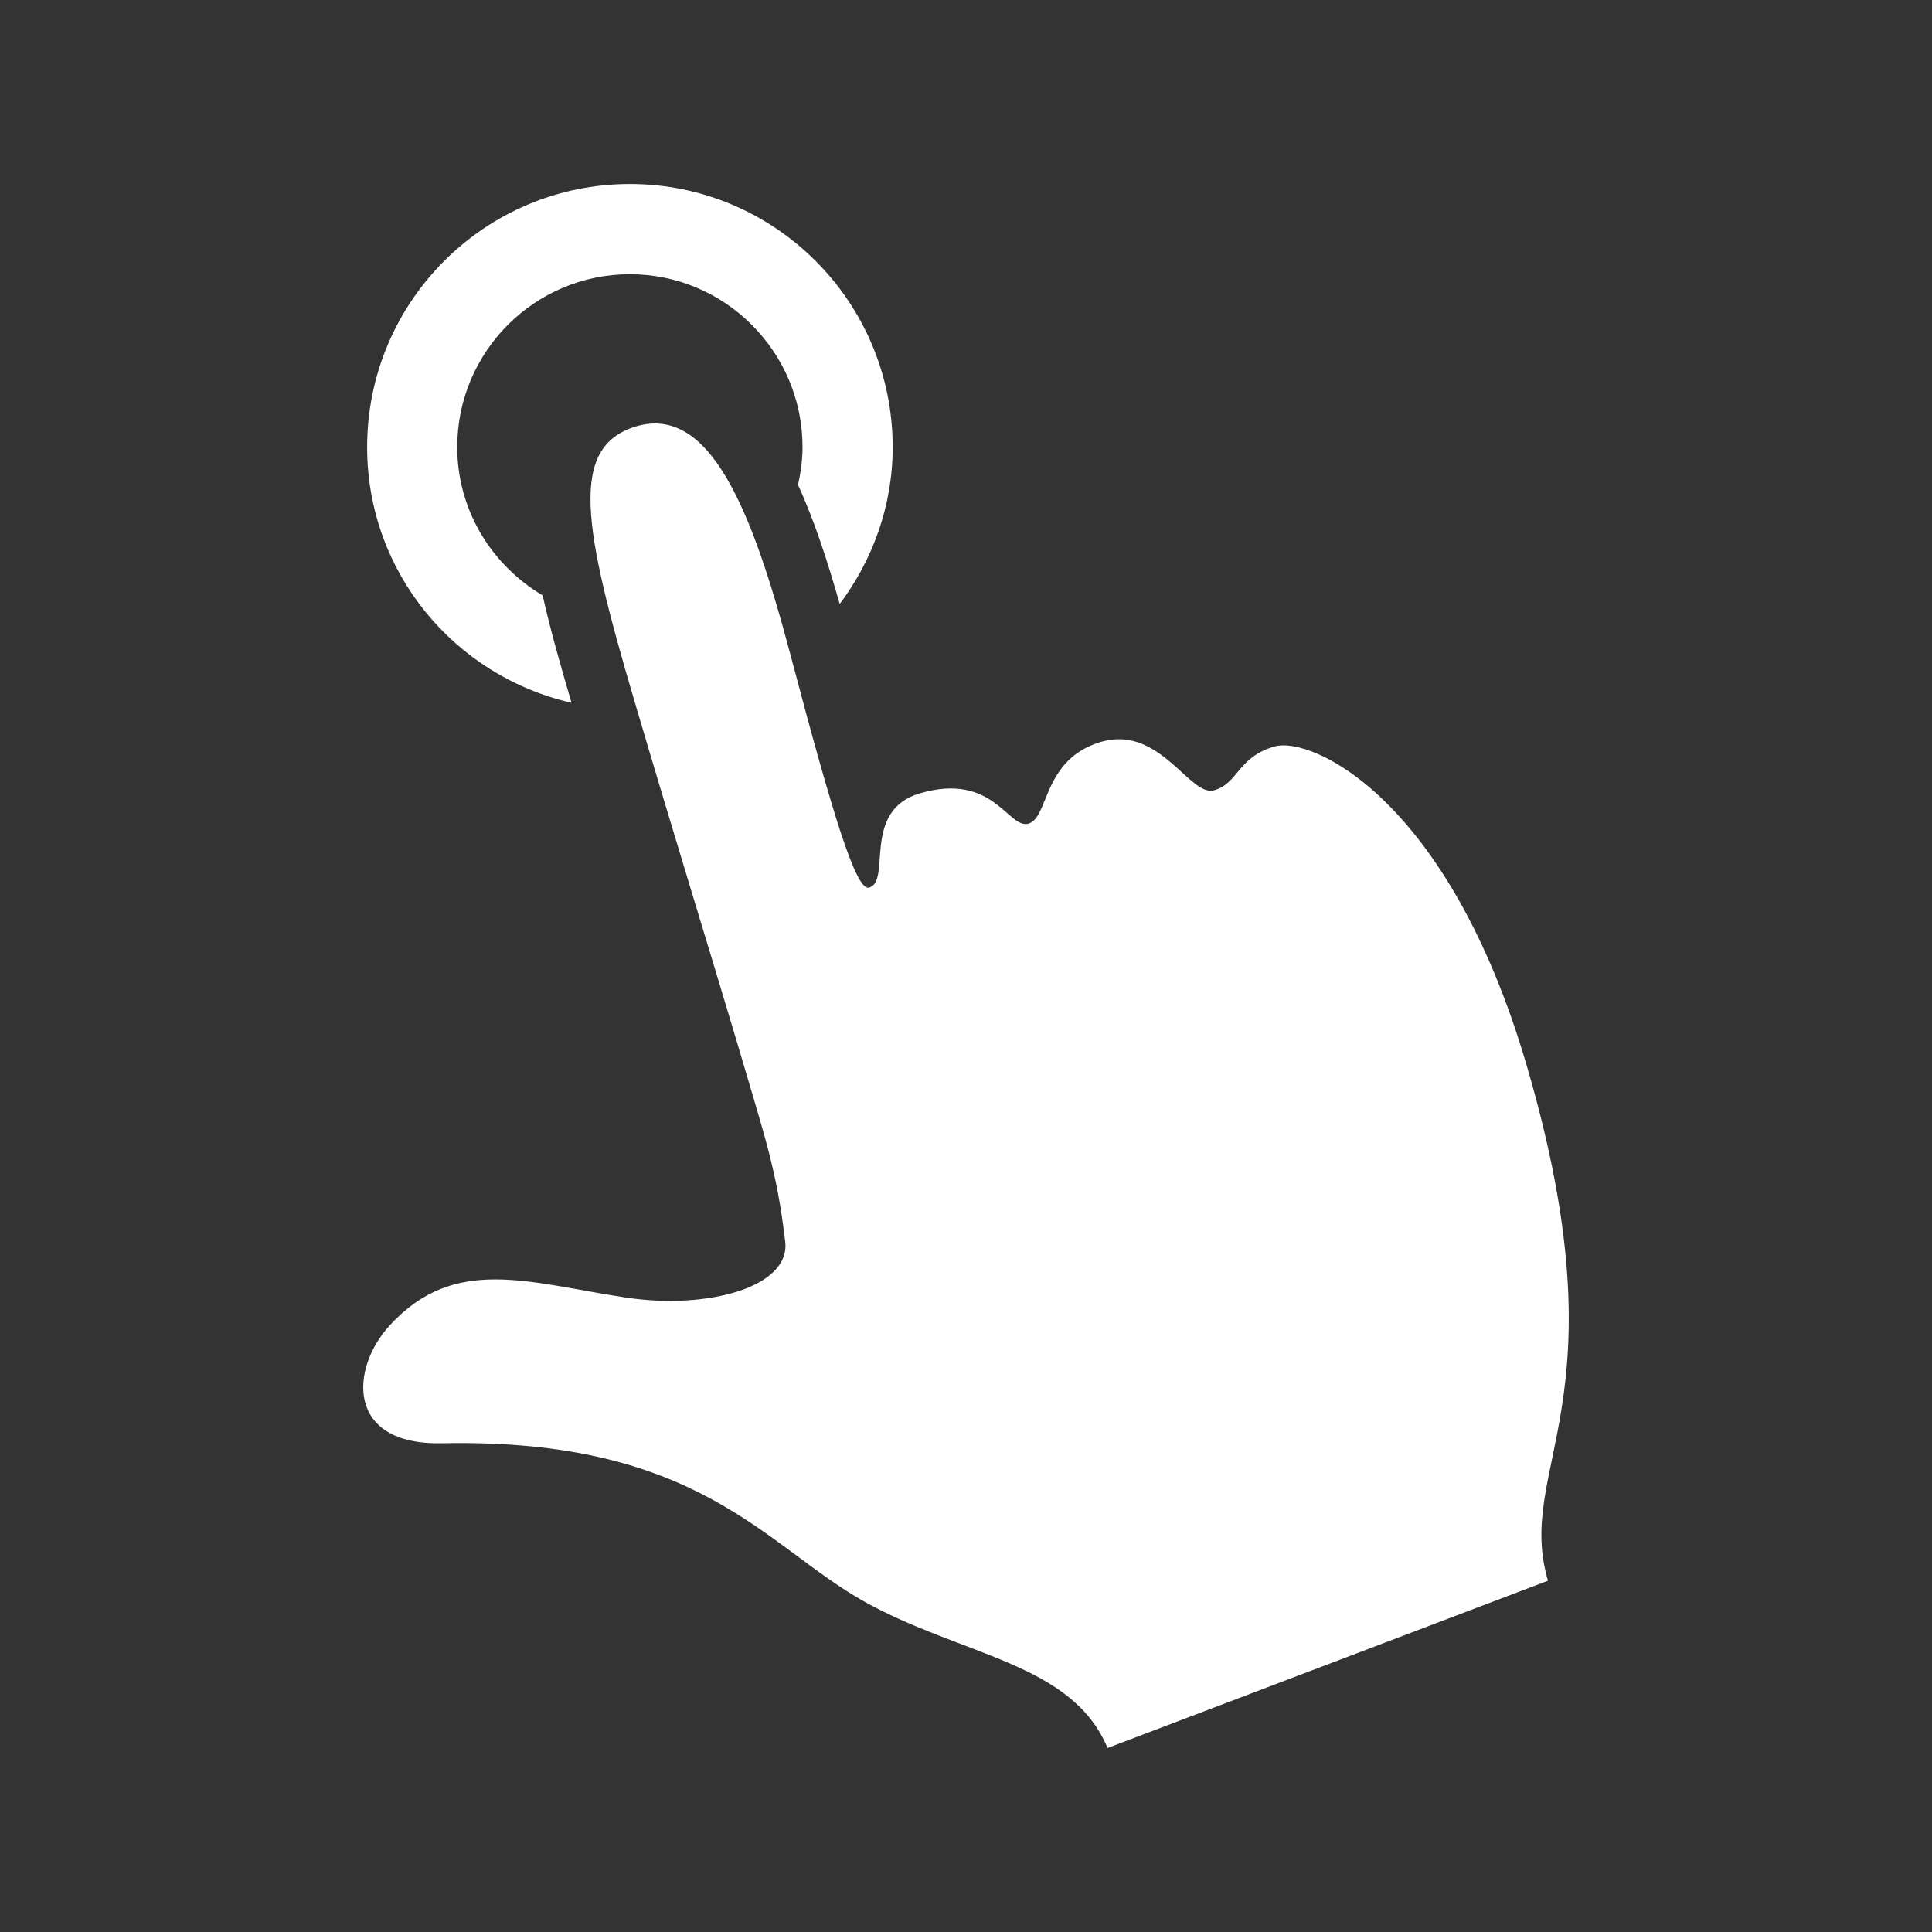
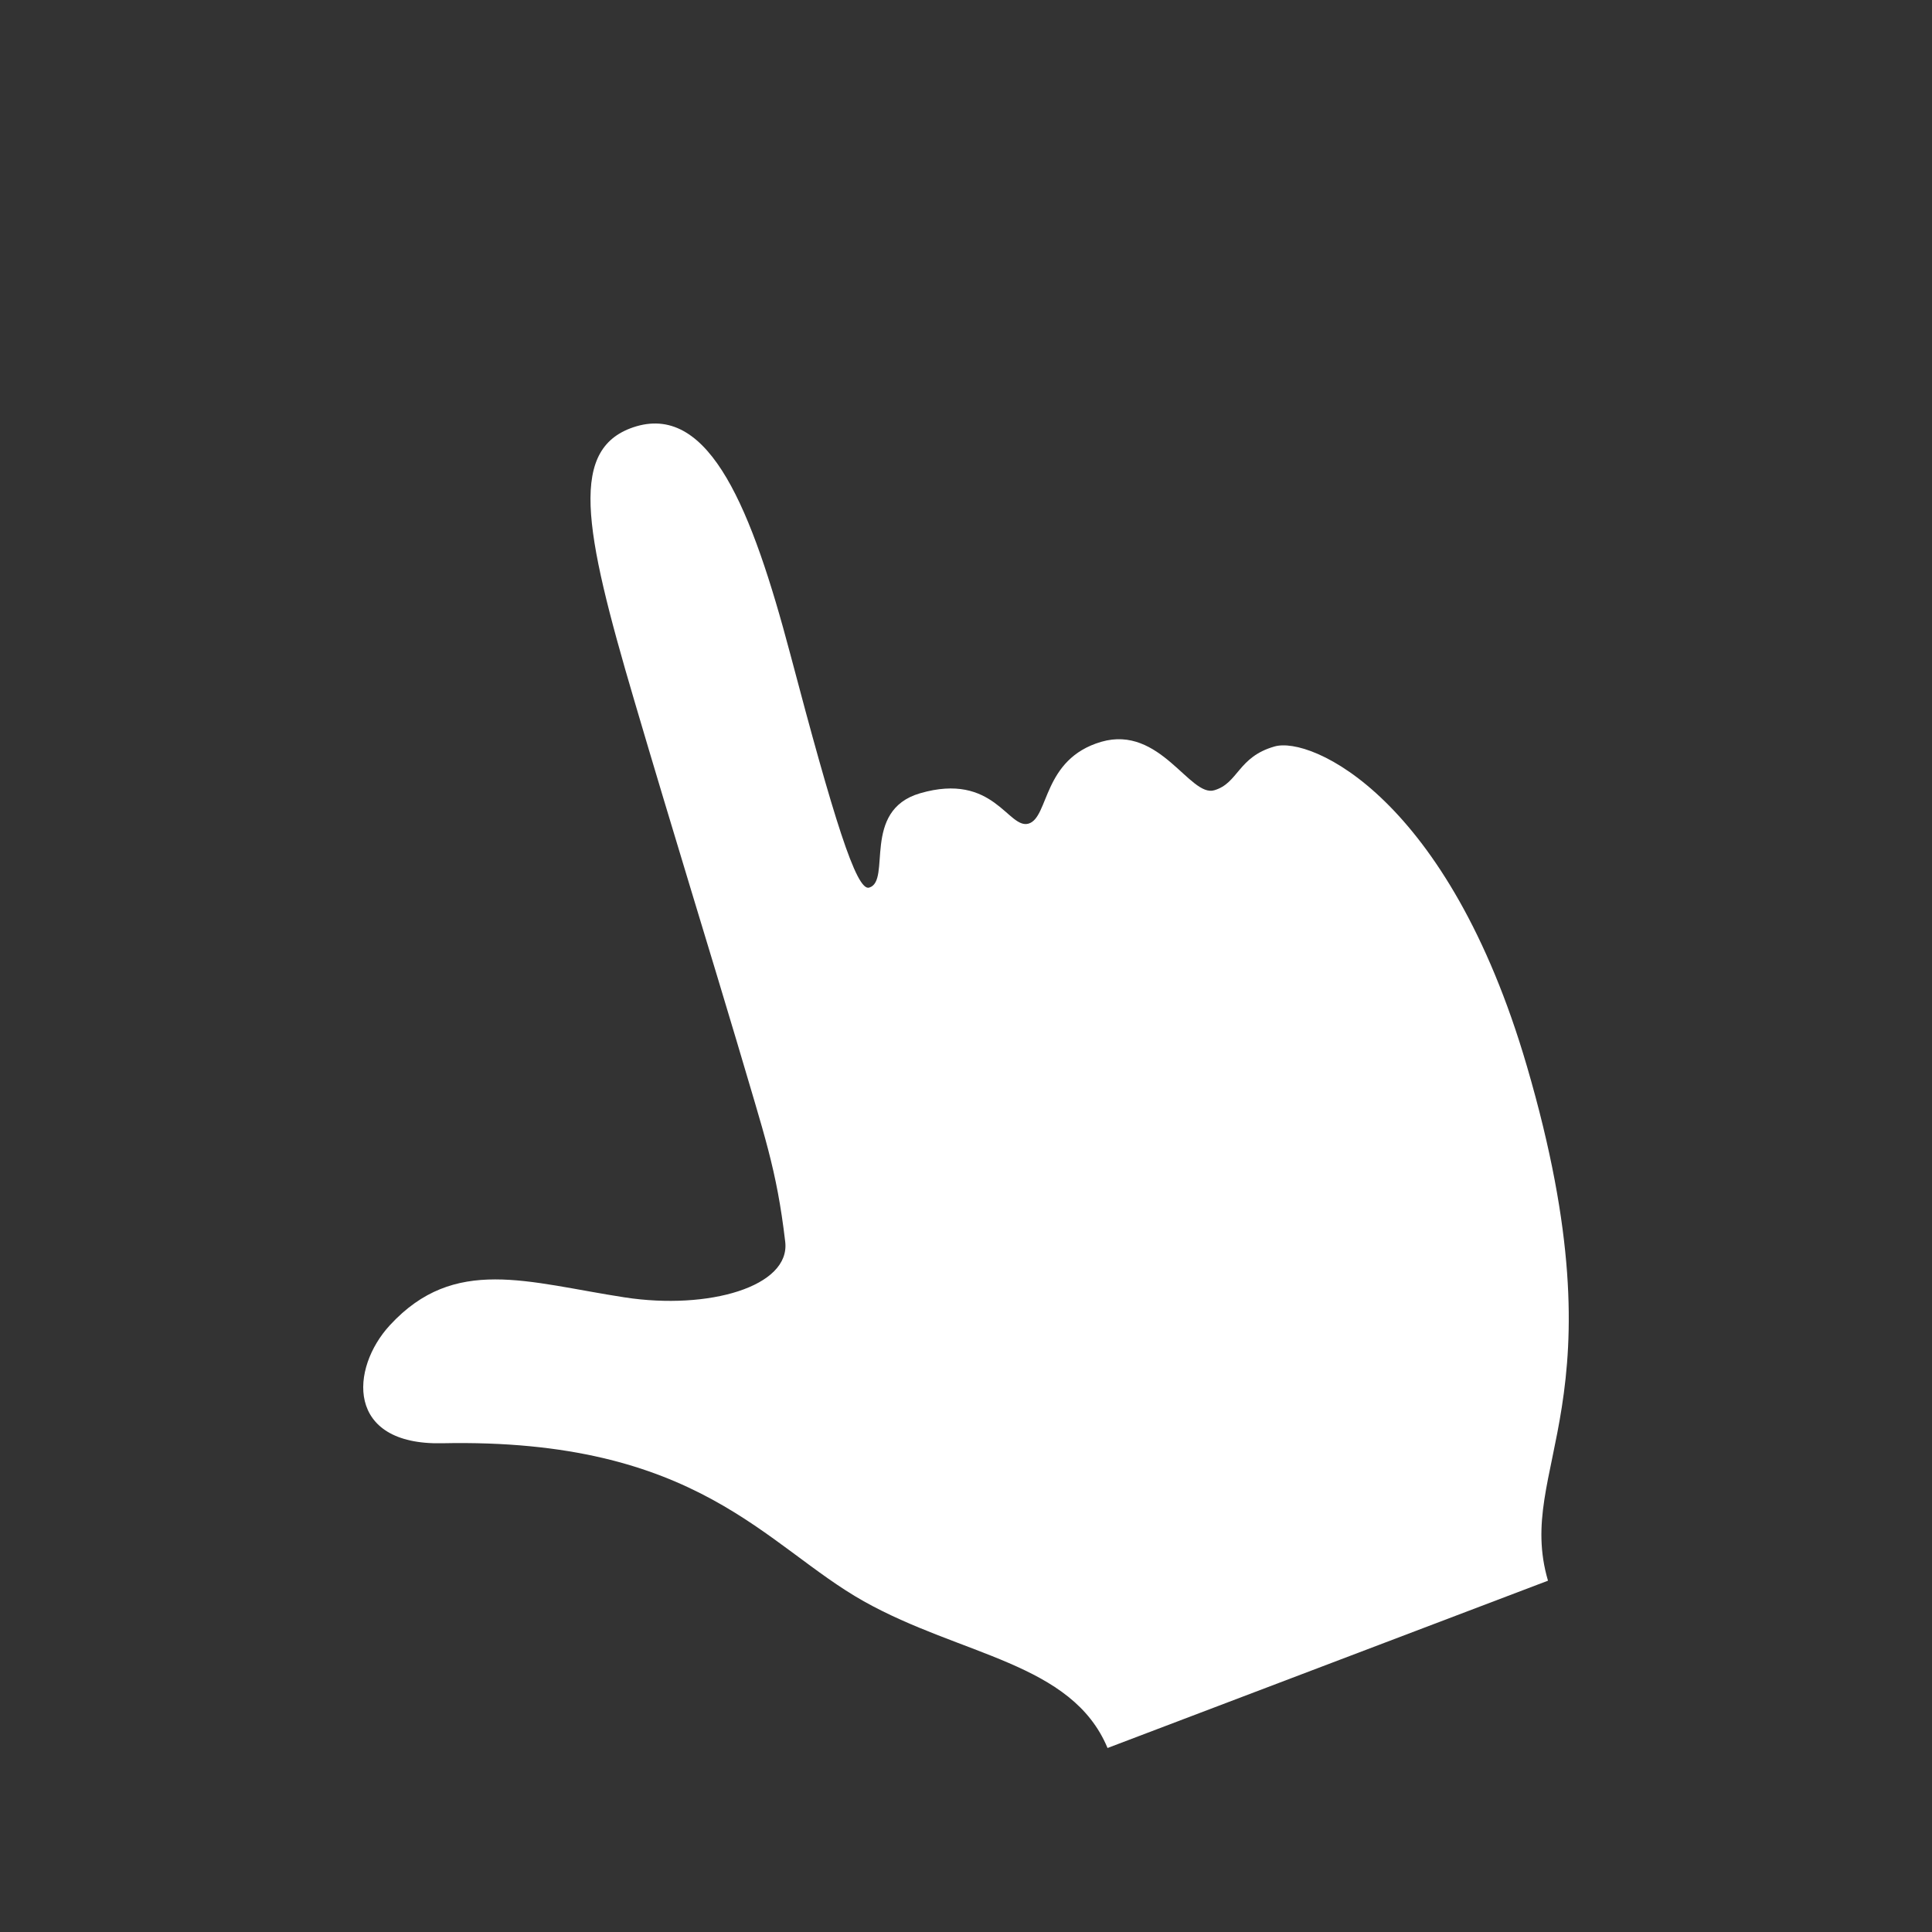
<svg xmlns="http://www.w3.org/2000/svg" id="einfach" viewBox="0 0 800 800">
  <rect x="0" y="0" width="800" height="800" fill="#333333" stroke="none" />
  <defs>
    <style>
      .cls-1 {
        fill: #fff;
      }
    </style>
  </defs>
-   <path class="cls-1" d="M236.65,291c-4.42-15.05-8.74-30.06-11.96-44.48-21.04-12.46-35.36-35.24-35.36-61.36,0-39.56,32.05-71.61,71.49-71.61s71.49,32.18,71.49,71.61c0,5.4-.76,10.6-1.86,15.65,6.91,15.02,12.33,32.02,17.26,49.28,13.57-18.11,21.93-40.54,21.93-64.93,0-60.16-48.68-108.97-108.81-108.97s-108.81,48.81-108.81,108.97c0,51.74,36.22,94.86,84.64,105.84h0Zm0,0" />
  <path class="cls-1" d="M161.5,548.68c26.72-28.96,56.91-17.63,97.23-11.45,34.61,5.3,68.62-4.45,66.41-23.06-3.57-30.32-8.61-43.85-20.1-83.06-9.24-31.17-26.59-87.35-42.37-140.95-21.2-71.87-27.38-105.24,.85-113.64,30.44-8.87,47.83,34.39,63.7,94.26,18.01,68.17,27.38,98.37,32.68,96.76,9.37-2.71-3.34-31.93,21.07-39.06,30.54-8.9,36.47,15.02,44.95,12.56,8.52-2.59,5.68-26.75,30.1-33.88,24.39-7.04,36.72,23.16,46.82,20.06,9.97-2.93,9.72-13.79,24.89-18.11,15.05-4.42,71.96,20.95,104.49,132.25,40.92,139.85-5.17,165.75,8.77,213.17l-182.38,69.28c-14.8-35.49-60.51-38.08-100.95-60.76-40.79-22.93-68.4-67.67-174.62-65.43-40.03,.85-38.08-31.07-21.55-48.93h0Zm0,0" />
</svg>